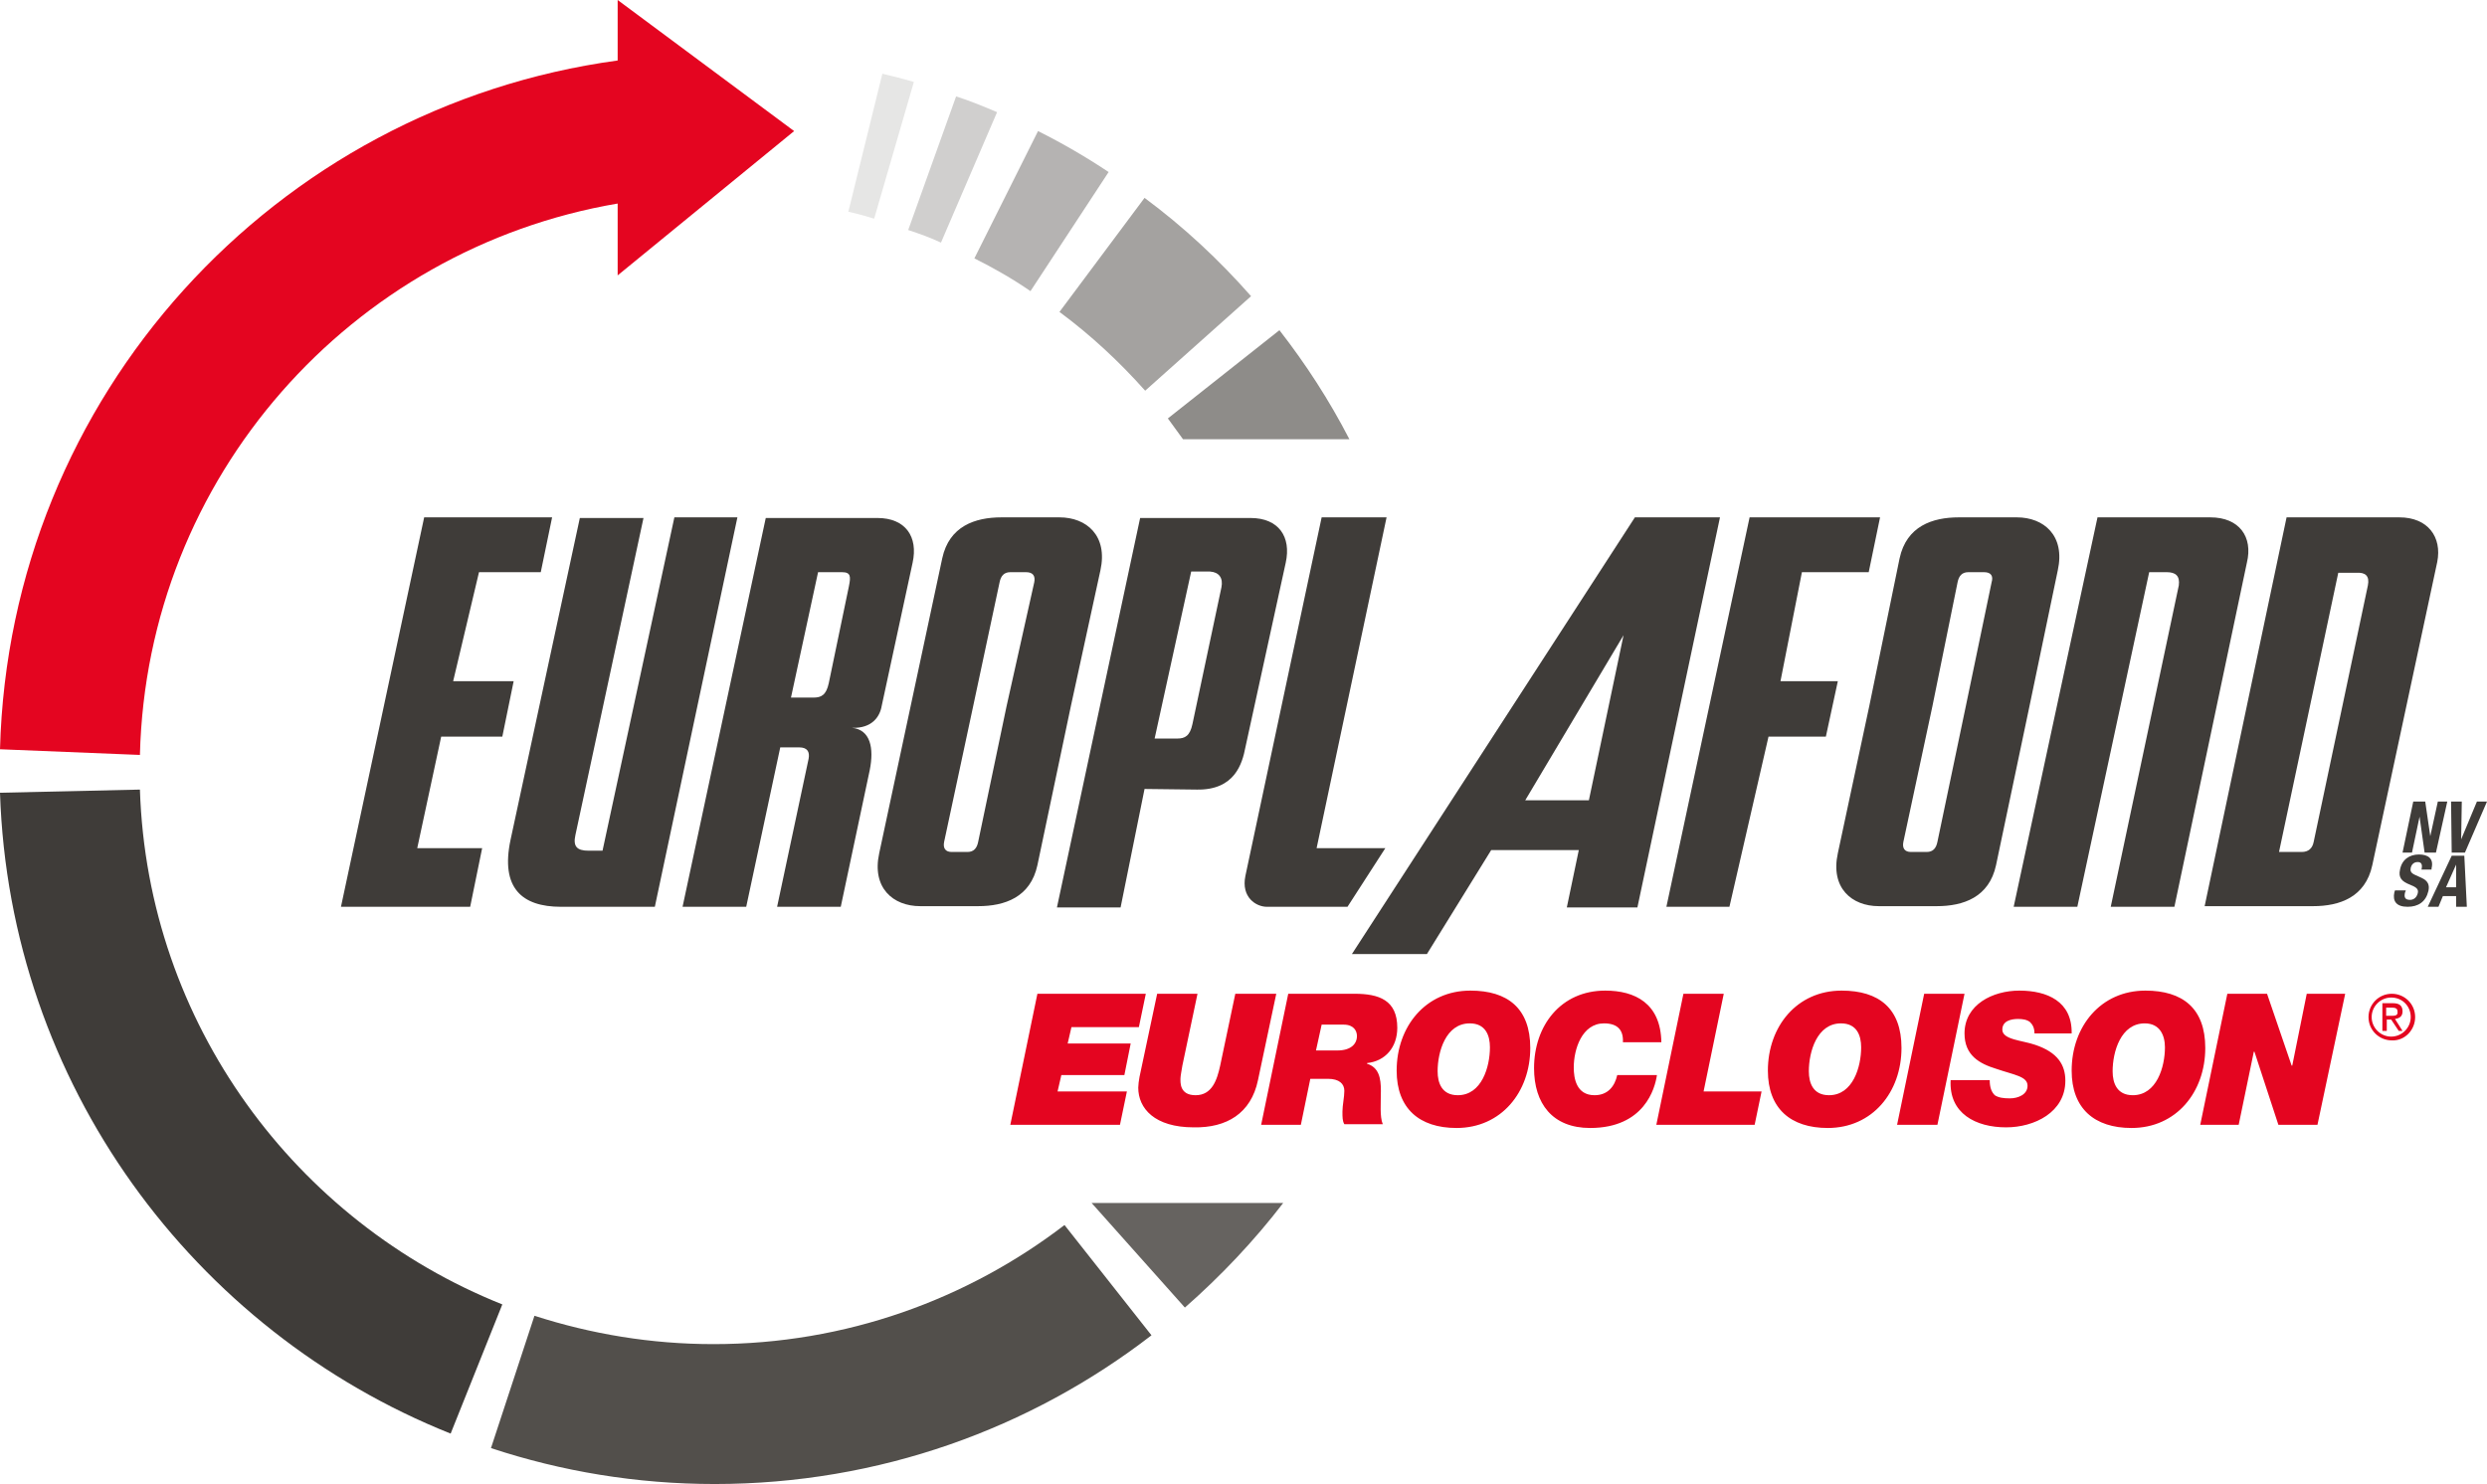
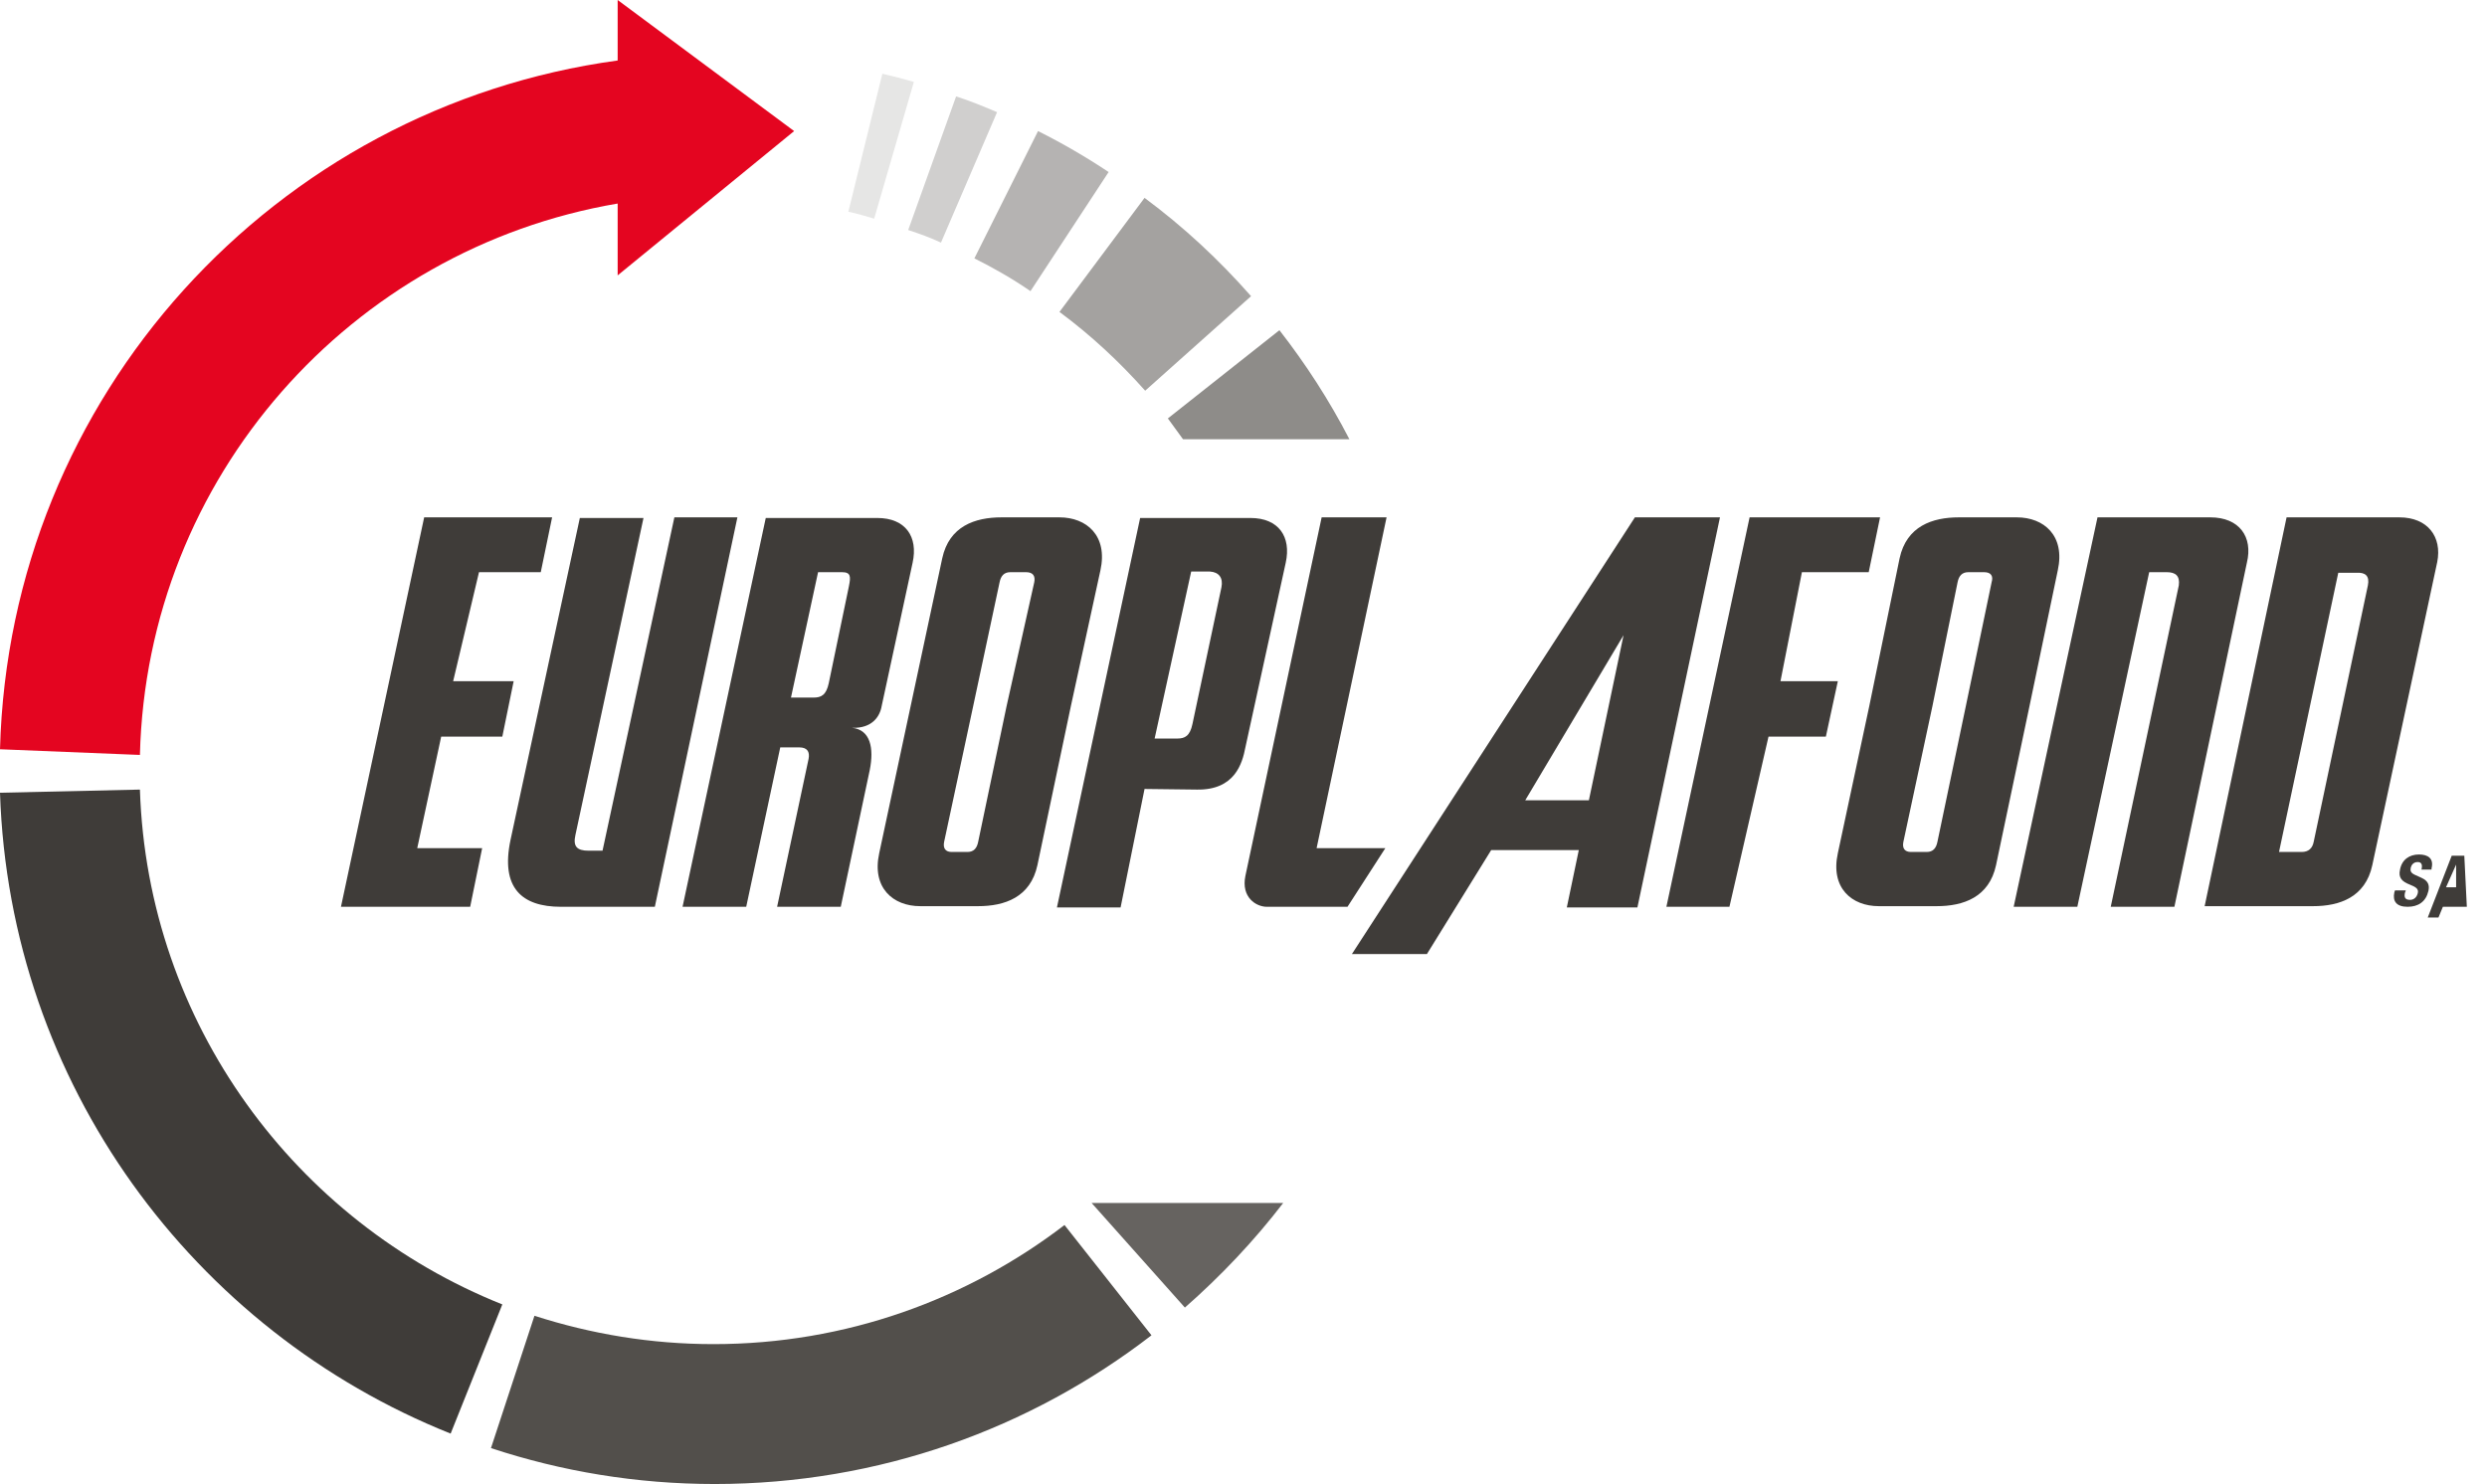
<svg xmlns="http://www.w3.org/2000/svg" version="1.1" id="Laag_1" x="0px" y="0px" viewBox="0 0 394.6 235.5" style="enable-background:new 0 0 394.6 235.5;" xml:space="preserve">
  <style type="text/css"> .st0{fill:#8E8C89;} .st1{fill:#666360;} .st2{fill:#B5B3B2;} .st3{fill:#A4A2A0;} .st4{fill:#3F3C39;} .st5{fill:#524F4B;} .st6{fill:#E6E6E5;} .st7{fill:#D0CFCE;} .st8{fill:#E40520;} </style>
  <g>
    <g>
      <path class="st0" d="M203,52.4l-17.7,14c0.8,1.1,1.6,2.2,2.4,3.3h26.4C210.9,63.5,207.2,57.8,203,52.4z" />
    </g>
    <g>
      <path class="st1" d="M188,207.5c5.7-5,11-10.6,15.6-16.6h-30.4L188,207.5z" />
    </g>
    <g>
      <path class="st2" d="M163.5,46.2l12.4-18.9c-3.6-2.4-7.4-4.6-11.2-6.5l-10.1,20.2C157.6,42.5,160.6,44.2,163.5,46.2z" />
    </g>
    <g>
      <path class="st3" d="M181.7,62l16.8-15c-5.1-5.8-10.7-11-16.9-15.6l-13.5,18.1C173.1,53.2,177.6,57.4,181.7,62z" />
    </g>
    <g>
      <path class="st4" d="M22.2,125.3L0,125.8c1.5,46.2,30.7,85.4,71.5,101.7l8.2-20.5C46.9,193.9,23.4,162.4,22.2,125.3z" />
    </g>
    <g>
      <path class="st5" d="M113.2,213.3c-9.9,0-19.4-1.6-28.4-4.5l-6.9,21c11.2,3.7,23.1,5.7,35.5,5.7c26.1,0,50.1-8.8,69.3-23.6 l-13.8-17.5C153.5,206.2,134.2,213.3,113.2,213.3z" />
    </g>
    <g>
      <path class="st6" d="M145,13c-1.7-0.5-3.3-0.9-5-1.3l-5.4,21.9c1.4,0.3,2.8,0.7,4.1,1.1L145,13z" />
    </g>
    <g>
      <path class="st7" d="M149.3,38.5l8.9-20.7c-2.1-0.9-4.3-1.8-6.5-2.5l-7.6,21.2C145.9,37.1,147.6,37.7,149.3,38.5z" />
    </g>
    <g>
      <path class="st8" d="M98,32.3v11.4l28-22.9L98,0v9.6C43.6,17,1.5,62.8,0,118.9l22.2,0.9C23.3,75.7,55.7,39.5,98,32.3z" />
    </g>
  </g>
  <g>
    <g>
      <polygon class="st4" points="79.7,116.9 81.5,108.1 71.9,108.1 76,90.8 85.8,90.8 87.6,82.1 67.3,82.1 54.1,143.9 74.6,143.9 76.5,134.6 66.2,134.6 70,116.9 " />
    </g>
    <g>
      <path class="st4" d="M107,82.1L95.6,135h-2.2c-1.9,0-2.5-0.7-2.1-2.5l10.8-50.3H92l-11,51.1c-1.6,7.6,1.8,10.6,8,10.6h14.9 L117,82.1H107z" />
    </g>
    <g>
      <path class="st4" d="M139.9,112l4.9-22.7c0.9-4.1-1.1-7.1-5.6-7.1h-17.7l-13.2,61.7h10.1l5.4-25.3h3c1.3,0,1.7,0.7,1.5,1.8 l-5,23.5h10.1l4.6-21.7c0.7-3.5,0.1-6.4-2.8-6.7C138.3,115.6,139.6,113.8,139.9,112z M134.7,93l-3.2,15.4 c-0.4,1.9-1.2,2.3-2.4,2.3h-3.6l4.3-19.9h3.8C135,90.8,135,91.5,134.7,93z" />
    </g>
    <g>
      <path class="st4" d="M174.6,90.5c1.2-5.5-2.2-8.4-6.5-8.4h-9.2c-4.2,0-8.3,1.4-9.4,6.5l-5,23.4l-5,23.4c-1.2,5.5,2.2,8.4,6.5,8.4 h9.2c4.2,0,8.3-1.4,9.4-6.5l5.3-25.2L174.6,90.5z M164.1,92.4l-4.4,19.7l-4.5,21.5c-0.2,1-0.7,1.6-1.7,1.6h-2.5 c-1,0-1.4-0.6-1.2-1.6l4.6-21.5l4.2-19.7c0.2-1,0.7-1.6,1.7-1.6h2.5C163.9,90.8,164.3,91.4,164.1,92.4z" />
    </g>
    <g>
      <path class="st4" d="M326.5,90.5c1.2-5.5-2.2-8.4-6.5-8.4h-9.2c-4.2,0-8.3,1.4-9.4,6.5l-4.8,23.4l-5,23.4 c-1.2,5.5,2.2,8.4,6.5,8.4h9.2c4.2,0,8.3-1.4,9.4-6.5l5.3-25.2L326.5,90.5z M316,92.4l-4.1,19.7l-4.5,21.5c-0.2,1-0.7,1.6-1.7,1.6 h-2.5c-1,0-1.4-0.6-1.2-1.6l4.6-21.5l4-19.7c0.2-1,0.7-1.6,1.7-1.6h2.5C315.9,90.8,316.3,91.4,316,92.4z" />
    </g>
    <g>
      <path class="st4" d="M204,89.3c0.9-4.1-1.1-7.1-5.6-7.1h-17.5l-13.2,61.8h10.1l3.8-18.8l8.3,0.1c6,0.1,7.2-4.1,7.7-6.7L204,89.3z M193.8,93.2l-4.6,21.7c-0.4,1.9-1.2,2.3-2.4,2.3h-3.6l5.8-26.5h3C193.4,90.8,194.1,91.7,193.8,93.2z" />
    </g>
    <g>
      <path class="st4" d="M213.8,143.9l6-9.3h-10.9L220,82.1h-10.3L197.6,139c-0.7,3.4,1.7,4.9,3.4,4.9H213.8z" />
    </g>
    <g>
      <path class="st4" d="M259.4,82.1l-44.9,69.3h11.9l10.2-16.5h13.9l-1.9,9.1h11.2l13.1-61.9H259.4z M252.1,127h-10.1l15.6-26.2 L252.1,127z" />
    </g>
    <g>
      <polygon class="st4" points="282.5,108.1 285.9,90.8 296.5,90.8 298.3,82.1 277.6,82.1 264.4,143.9 274.4,143.9 280.6,116.9 289.7,116.9 291.6,108.1 " />
    </g>
    <g>
      <path class="st4" d="M380.7,82.1h-17.9l-13,61.7H367c4.2,0,8.3-1.4,9.4-6.5l10.3-48.1C387.5,85.2,385.2,82.1,380.7,82.1z M375.7,92.9l-8.6,40.7c-0.2,1-0.8,1.6-1.9,1.6h-3.6l9.4-44.3h2.9C375.3,90.8,376,91.4,375.7,92.9z" />
    </g>
    <g>
      <path class="st4" d="M350.7,82.1h-17.5h-0.4l-13.3,61.8h10.1l11.4-53.1l2.8,0c1.4,0,2.1,0.6,1.9,2.1l-10.8,51h10.1l11.5-54.6 C357.5,85.2,355.3,82.1,350.7,82.1z" />
    </g>
  </g>
  <g>
-     <polygon class="st4" points="384.8,127.2 385.6,132.7 385.6,132.7 386.8,127.2 388.3,127.2 386.5,135.3 384.7,135.3 383.9,129.6 383.9,129.6 382.7,135.3 381.2,135.3 382.9,127.2 " />
-   </g>
+     </g>
  <g>
-     <polygon class="st4" points="393,127.2 390.5,133.2 390.5,133.2 390.6,127.2 388.9,127.2 389,135.3 391.1,135.3 394.6,127.2 " />
-   </g>
+     </g>
  <g>
    <g>
      <path class="st4" d="M381.7,141.4l-0.1,0.2c-0.2,0.8,0,1.2,0.8,1.2c0.5,0,1-0.3,1.2-1c0.2-0.7-0.2-1-1.2-1.4 c-1.3-0.5-1.9-1.1-1.6-2.4c0.3-1.6,1.5-2.4,3-2.4c1.4,0,2.4,0.6,2,2.2l0,0.2h-1.6c0.2-0.8,0-1.2-0.6-1.2c-0.7,0-1,0.5-1.1,0.9 c-0.1,0.5,0,0.8,0.6,1.1l1.1,0.5c1.1,0.5,1.3,1.2,1.1,2.1c-0.4,1.7-1.6,2.5-3.3,2.5c-1.8,0-2.4-0.9-2.1-2.3l0.1-0.3H381.7z" />
    </g>
  </g>
  <g>
-     <path class="st4" d="M388.1,140.8h1.6l0-3.6h0L388.1,140.8z M389,135.8h2l0.4,8.1h-1.7l0-1.7h-2.1l-0.7,1.7h-1.7L389,135.8z" />
+     <path class="st4" d="M388.1,140.8h1.6l0-3.6h0L388.1,140.8z M389,135.8h2l0.4,8.1h-1.7h-2.1l-0.7,1.7h-1.7L389,135.8z" />
  </g>
-   <path class="st8" d="M180.7,163l1.1-5.3h-17.2l-4.3,20.8h17.4l1.1-5.3h-11l0.6-2.6h10l1-5h-10l0.6-2.6H180.7z M199.6,171.4l2.9-13.7 H196l-2.4,11.4c-0.5,2.3-1.3,4.7-3.9,4.7c-2.6,0-2.4-2.1-2.4-2.7c0-0.3,0.2-1.4,0.3-2l2.4-11.4h-6.4l-2.8,13.2 c-0.1,0.5-0.2,1.3-0.2,1.7c0,3.3,2.6,6.3,8.8,6.3C194.6,179,198.5,176.7,199.6,171.4 M215.3,164.4c0,1.3-1,2.3-3.1,2.3h-3.4l0.9-4.1 h3.5C214.8,162.6,215.3,163.6,215.3,164.4 M221.7,163.1c0-4.4-2.9-5.4-6.8-5.4h-10.5l-4.3,20.8h6.3l1.5-7.3h2.8 c1.8,0,2.6,0.8,2.6,1.9c0,1-0.3,2.3-0.3,3.3c0,0.9,0,1.5,0.3,2h6.1c-0.5-1.2-0.3-3.3-0.3-5.3c0-2-0.3-3.7-2.2-4.3v-0.1 C219.8,168.4,221.7,166.2,221.7,163.1 M236.4,166.2c0,3.1-1.3,7.6-5.1,7.6c-2.5,0-3.2-1.9-3.2-3.8c0-3.1,1.3-7.6,5.1-7.6 C235.7,162.4,236.4,164.3,236.4,166.2 M242.8,166.3c0-6.3-3.6-9.1-9.5-9.1c-7.1,0-11.7,5.7-11.7,12.7c0,6,3.6,9.1,9.5,9.1 C238.2,179,242.8,173.3,242.8,166.3 M257.5,165.4h6.1c-0.1-6.2-4.2-8.2-8.9-8.2c-7.1,0-11.3,5.6-11.3,12.3c0,5.6,2.9,9.5,8.9,9.5 c8.6,0,10.3-6.3,10.6-8.4h-6.3c-0.4,1.8-1.5,3.2-3.6,3.2c-2.9,0-3.3-2.7-3.3-4.4c0-2.9,1.3-7,4.8-7 C256.7,162.4,257.6,163.5,257.5,165.4 M279.5,173.2h-9.2l3.2-15.5h-6.4l-4.3,20.8h15.6L279.5,173.2z M295.3,166.2 c0,3.1-1.3,7.6-5.1,7.6c-2.5,0-3.2-1.9-3.2-3.8c0-3.1,1.3-7.6,5.1-7.6C294.6,162.4,295.3,164.3,295.3,166.2 M301.7,166.3 c0-6.3-3.6-9.1-9.5-9.1c-7.1,0-11.7,5.7-11.7,12.7c0,6,3.6,9.1,9.5,9.1C297.1,179,301.7,173.3,301.7,166.3 M307.4,178.5l4.3-20.8 h-6.4l-4.3,20.8H307.4z M322.8,164h5.9c0.1-5.1-3.9-6.8-8.3-6.8c-4.2,0-8.7,2.2-8.7,6.8c0,3.5,2.4,4.8,5,5.6c2.9,1,5,1.2,5,2.7 c0,1.4-1.5,2-2.8,2c-1,0-1.8-0.1-2.4-0.5c-0.5-0.5-0.8-1.2-0.8-2.4h-6.2c-0.3,5.3,4,7.5,8.8,7.5c4.5,0,9.4-2.4,9.4-7.4 c0-2.5-1.2-4.5-4.8-5.7c-2-0.7-5.2-0.8-5.2-2.4c0-1.4,1.4-1.7,2.5-1.7c0.7,0,1.4,0.1,1.9,0.5C322.5,162.6,322.8,163.1,322.8,164 M343.5,166.2c0,3.1-1.3,7.6-5.1,7.6c-2.5,0-3.2-1.9-3.2-3.8c0-3.1,1.3-7.6,5.1-7.6C342.7,162.4,343.5,164.3,343.5,166.2 M349.9,166.3c0-6.3-3.6-9.1-9.5-9.1c-7.1,0-11.7,5.7-11.7,12.7c0,6,3.6,9.1,9.5,9.1C345.3,179,349.9,173.3,349.9,166.3 M367.7,178.5l4.4-20.8H366l-2.3,11.4h-0.1l-3.9-11.4h-6.3l-4.3,20.8h6.1l2.4-11.6h0.1l3.8,11.6H367.7z M379.3,161.2h-0.7v-1.3h0.9 c0.5,0,0.9,0.1,0.9,0.6C380.5,161.2,380,161.2,379.3,161.2 M381.2,163.6l-1.2-1.9c0.7-0.1,1.2-0.4,1.2-1.2c0-0.9-0.5-1.3-1.5-1.3 H378v4.4h0.7v-1.8h0.7l1.2,1.8H381.2z M382.5,161.4c0,1.7-1.4,3.1-3.1,3.1c-1.7,0-3.1-1.4-3.1-3.1s1.4-3.1,3.1-3.1 C381.2,158.3,382.5,159.7,382.5,161.4 M383.2,161.4c0-2.1-1.7-3.7-3.7-3.7c-2.1,0-3.7,1.7-3.7,3.7c0,2.1,1.7,3.7,3.7,3.7 C381.5,165.2,383.2,163.5,383.2,161.4" />
</svg>